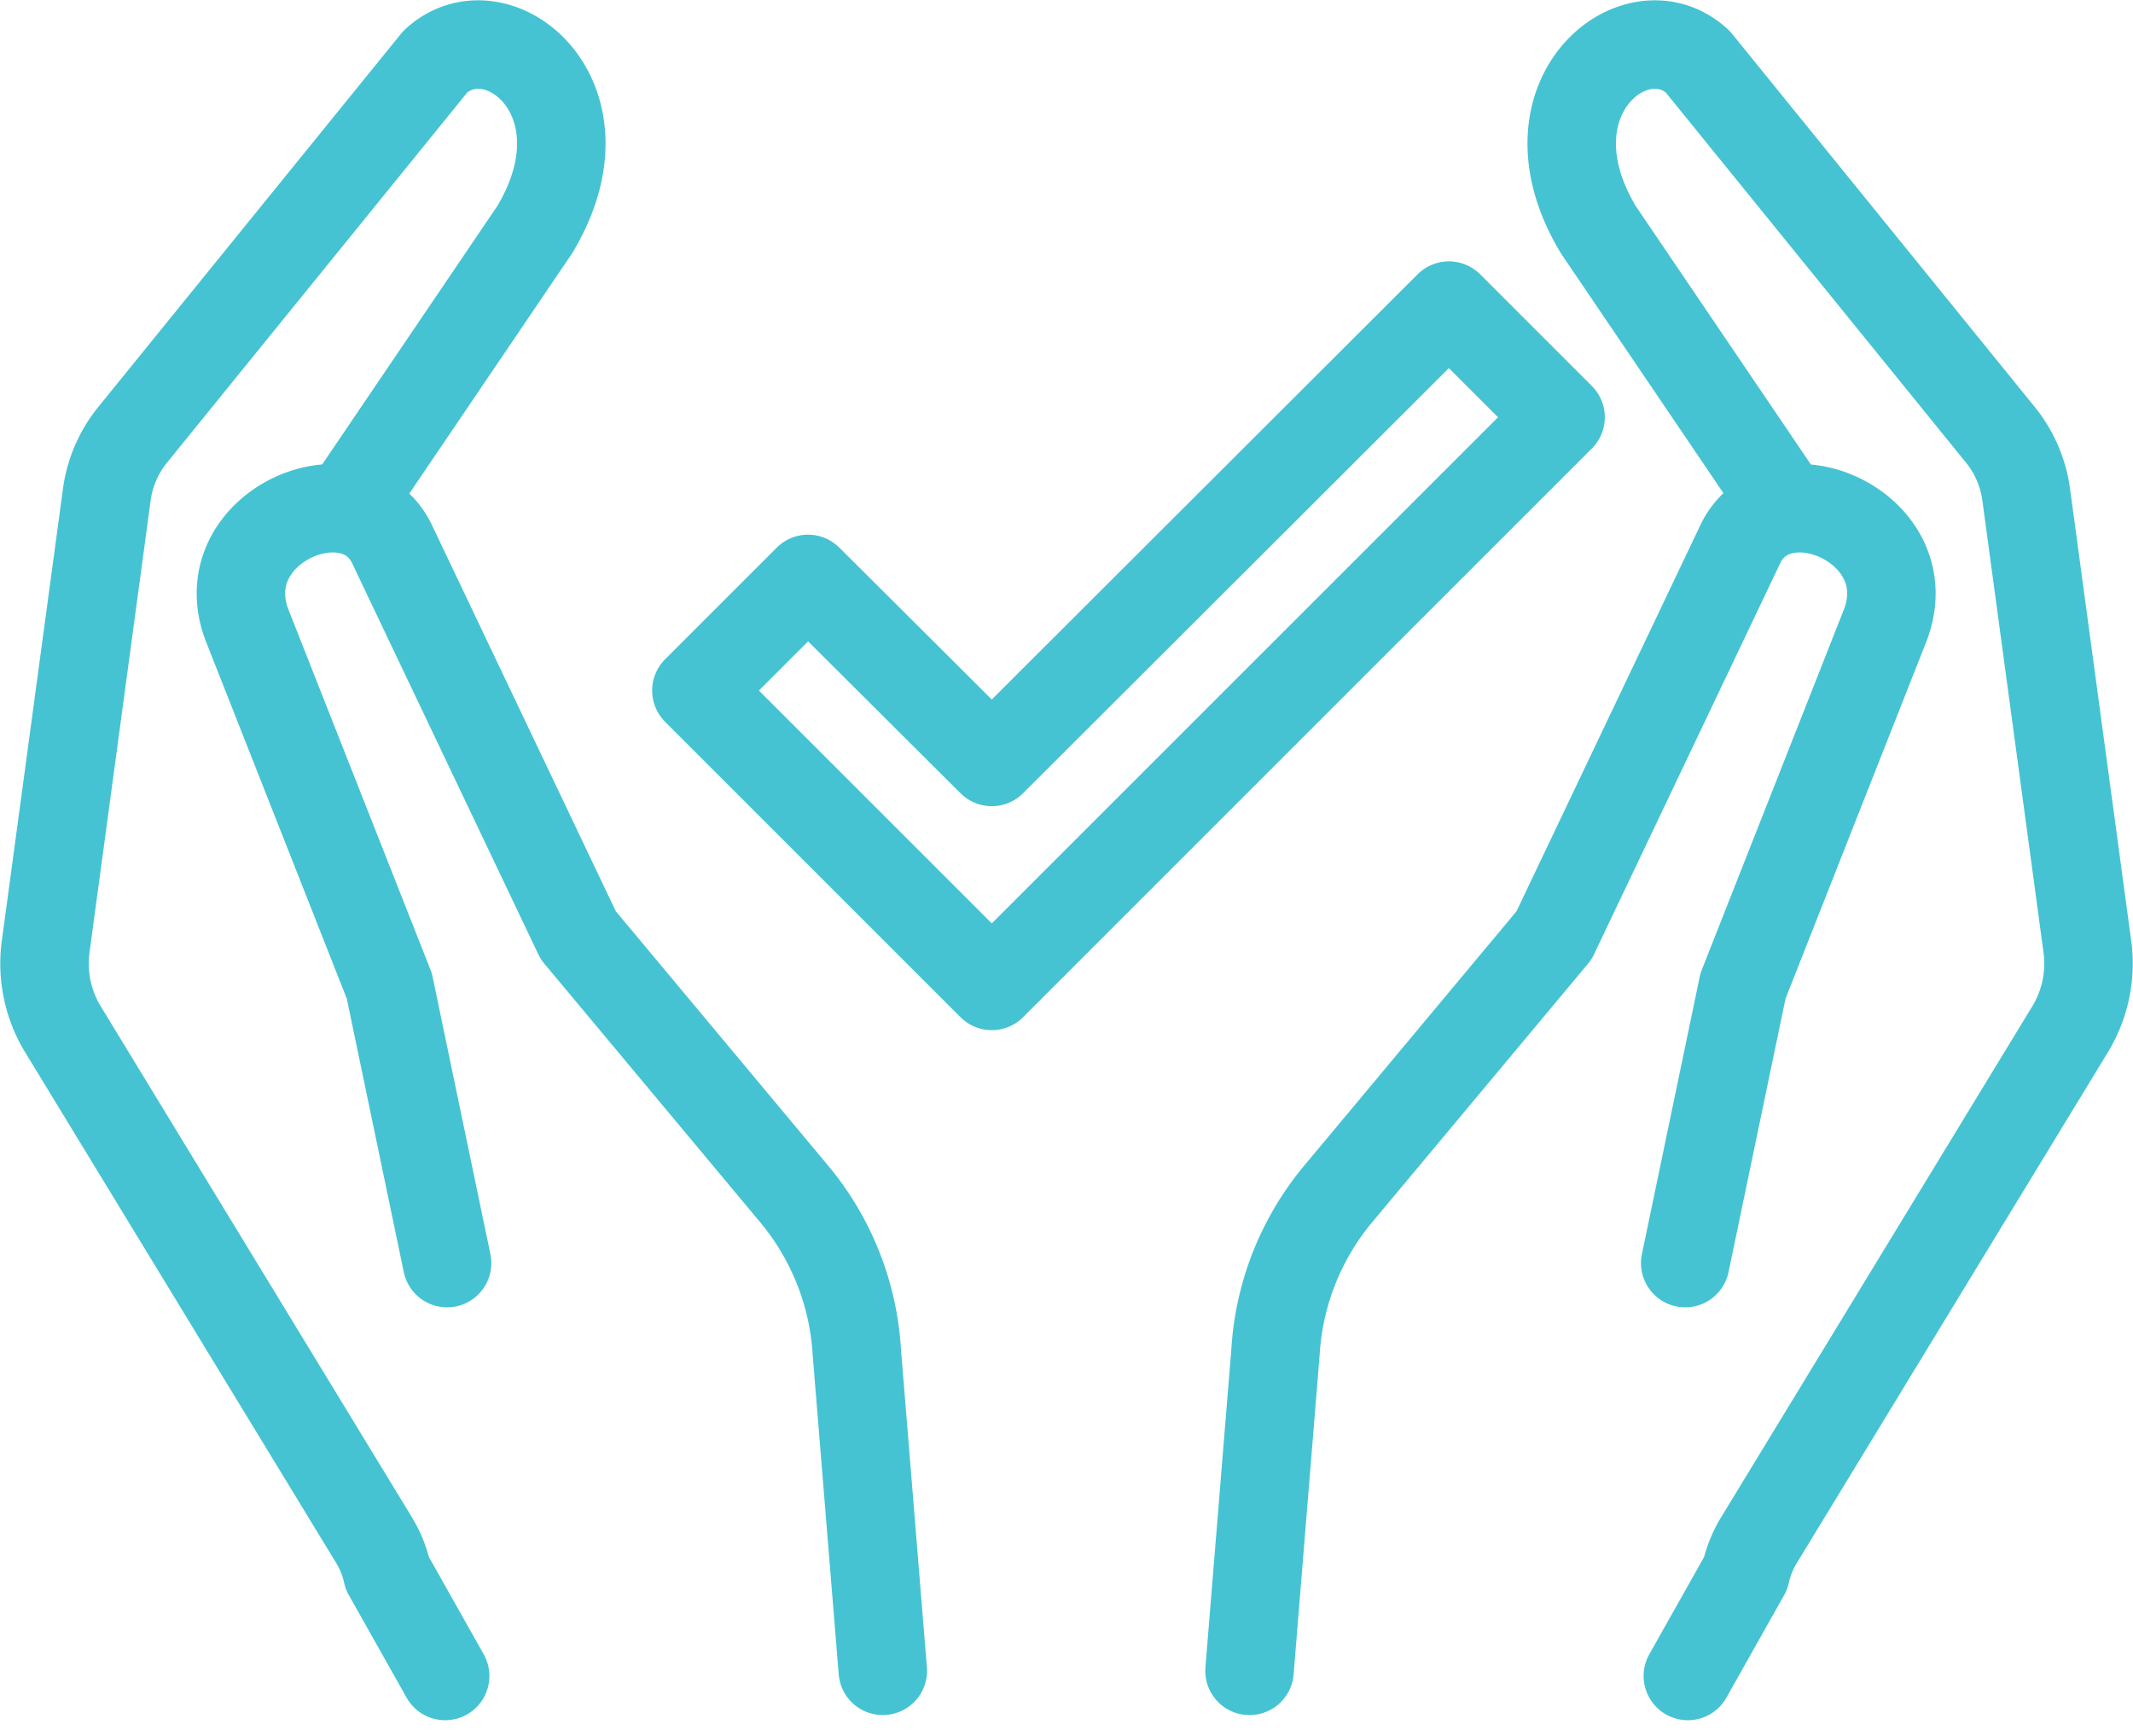
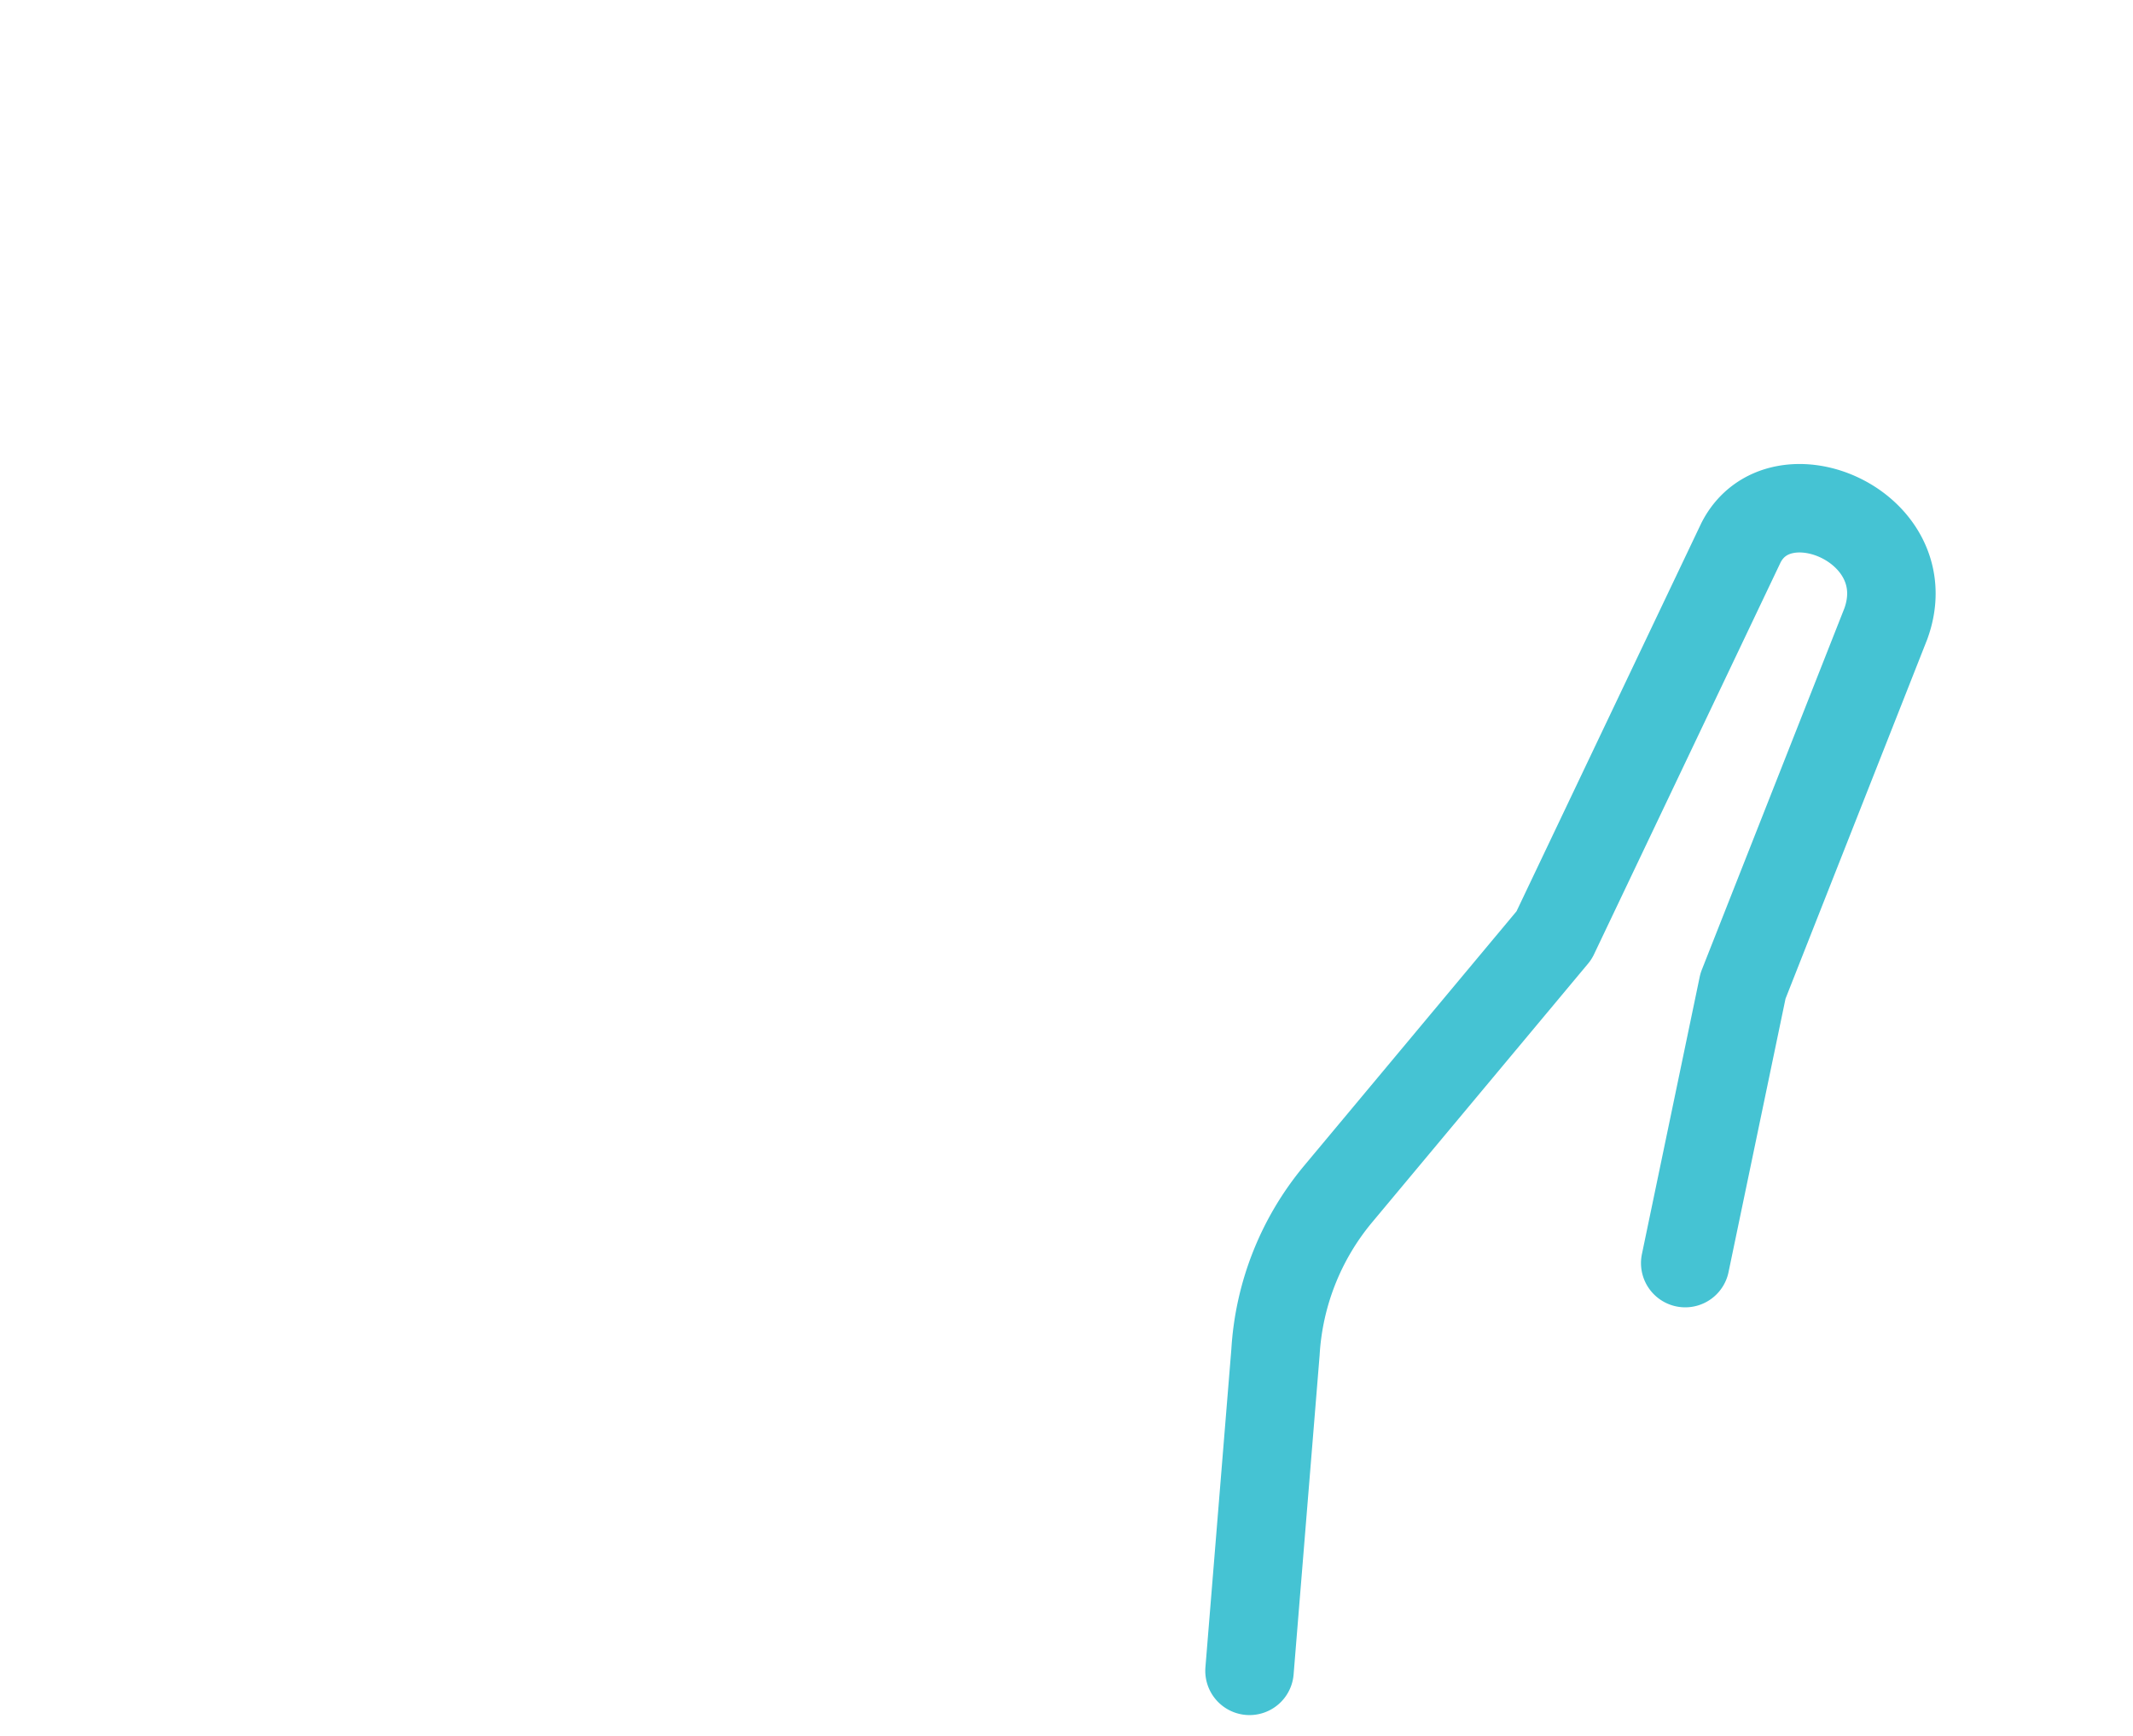
<svg xmlns="http://www.w3.org/2000/svg" width="72.33" height="58.884" viewBox="0 0 72.33 58.884">
  <g id="Group_27" data-name="Group 27" transform="translate(-2264.675 -270.559)">
    <g id="Group_24" data-name="Group 24" transform="translate(2266.181 272.064)">
      <g id="Group_22" data-name="Group 22" transform="translate(0 0)">
-         <path id="Path_28" data-name="Path 28" d="M2279.77,327.4l-1.959-3.479a3.7,3.7,0,0,0-.462-1.145l-10.524-17.283a4.288,4.288,0,0,1-.594-2.884l2.069-15.3a4.1,4.1,0,0,1,.837-1.959l10.3-12.7c2.092-1.937,6.055,1.233,3.369,5.7l-6.385,9.423" transform="translate(-2266.181 -272.064)" fill="none" stroke="#45c3d3" stroke-linecap="round" stroke-linejoin="round" stroke-miterlimit="10" stroke-width="3" />
-         <path id="Path_29" data-name="Path 29" d="M2303.437,369.116l-1.959-9.4-4.844-12.285c-1.189-3.28,3.589-5.328,4.91-2.752l6.341,13.32,7.332,8.785a9.222,9.222,0,0,1,2.114,5.35l.881,10.81" transform="translate(-2289.782 -327.783)" fill="none" stroke="#45c3d3" stroke-linecap="round" stroke-linejoin="round" stroke-miterlimit="10" stroke-width="3" />
-       </g>
+         </g>
      <g id="Group_23" data-name="Group 23" transform="translate(40.867 0)">
-         <path id="Path_30" data-name="Path 30" d="M2505.341,327.4l1.959-3.479a3.678,3.678,0,0,1,.463-1.145l10.524-17.283a4.288,4.288,0,0,0,.594-2.884l-2.07-15.3a4.093,4.093,0,0,0-.836-1.959l-10.3-12.7c-2.092-1.937-6.055,1.233-3.369,5.7l6.385,9.423" transform="translate(-2490.479 -272.064)" fill="none" stroke="#45c3d3" stroke-linecap="round" stroke-linejoin="round" stroke-miterlimit="10" stroke-width="3" />
        <path id="Path_31" data-name="Path 31" d="M2466.573,369.116l1.959-9.4,4.844-12.285c1.189-3.28-3.589-5.328-4.91-2.752L2462.125,358l-7.332,8.785a9.223,9.223,0,0,0-2.114,5.35l-.881,10.81" transform="translate(-2451.8 -327.783)" fill="none" stroke="#45c3d3" stroke-linecap="round" stroke-linejoin="round" stroke-miterlimit="10" stroke-width="3" />
      </g>
    </g>
    <g id="Group_26" data-name="Group 26" transform="translate(2288.29 280.923)">
      <g id="Group_25" data-name="Group 25" transform="translate(0 0)">
-         <path id="Path_32" data-name="Path 32" d="M2376.617,335.374l19.287-19.287-3.787-3.787-15.5,15.478-6.231-6.209-3.787,3.787Z" transform="translate(-2366.6 -312.3)" fill="none" stroke="#45c3d3" stroke-linecap="round" stroke-linejoin="round" stroke-miterlimit="10" stroke-width="3" />
-       </g>
+         </g>
    </g>
  </g>
</svg>